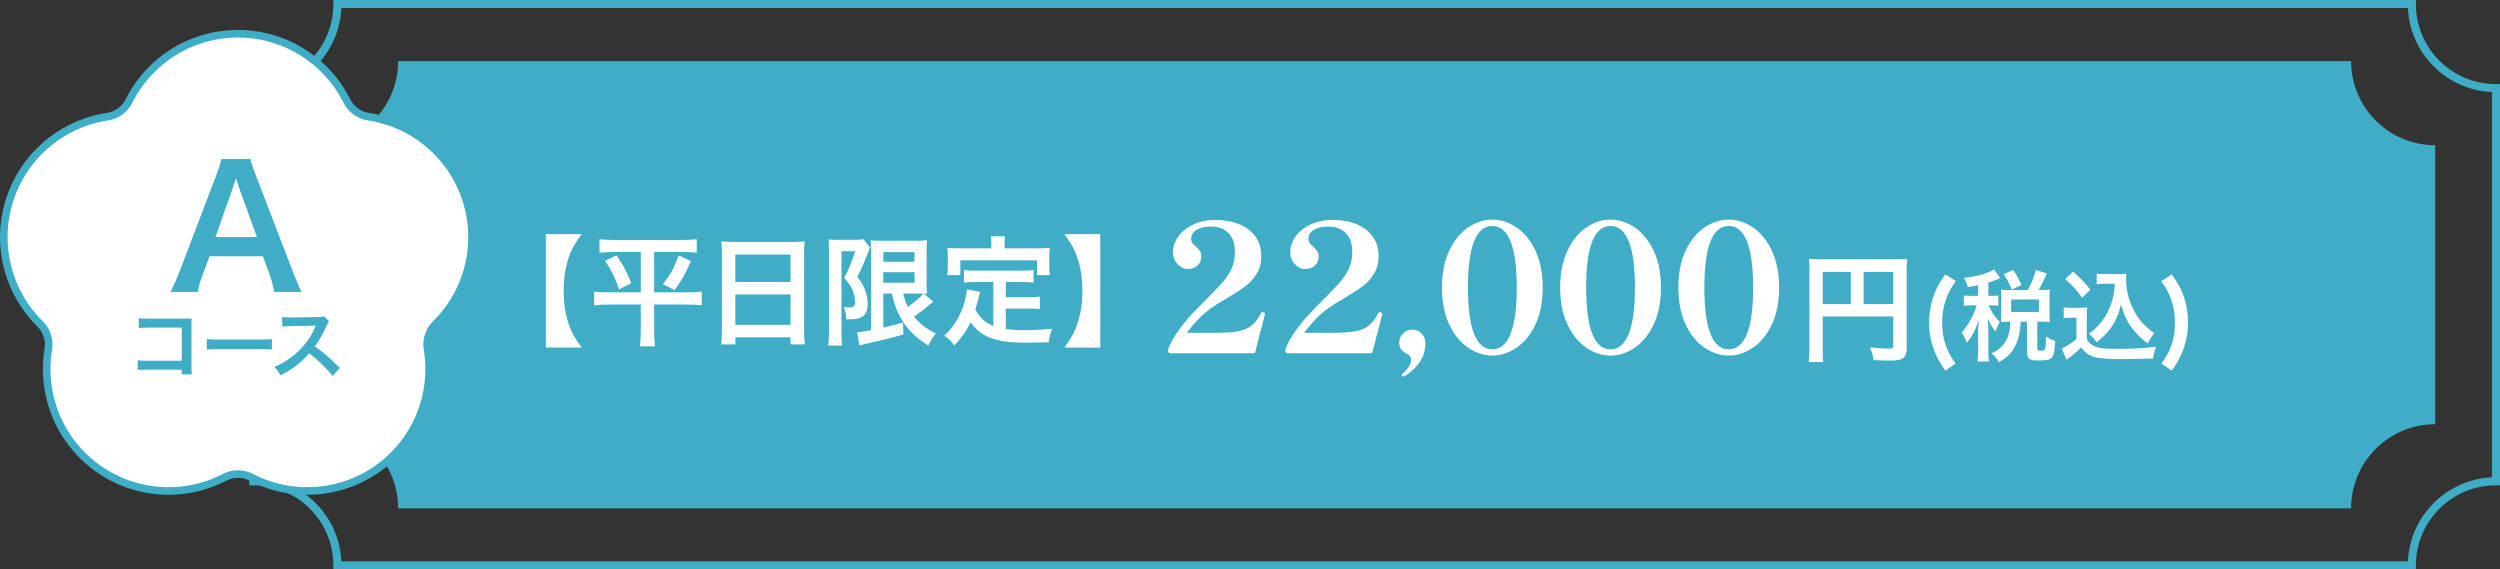
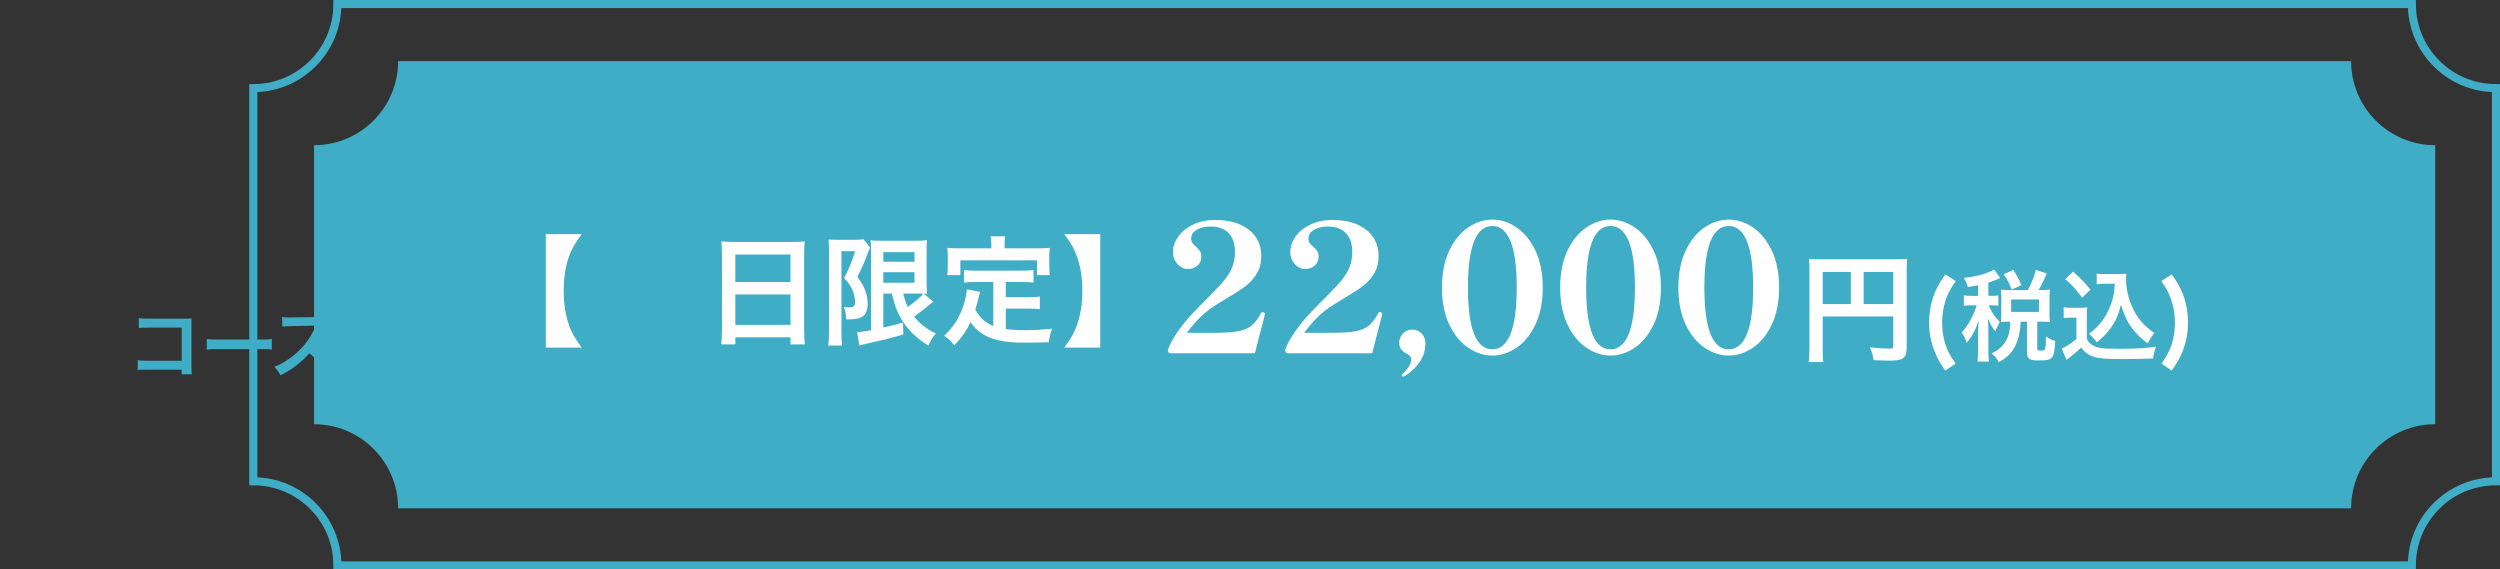
<svg xmlns="http://www.w3.org/2000/svg" id="_レイヤー_2" data-name="レイヤー 2" width="252.794" height="57.579" viewBox="0 0 252.794 57.579">
  <rect x="0" y="0" width="252.794" height="57.579" fill="#333333" stroke="none" />
  <defs>
    <style>
      .cls-1 {
        fill: #3eadc5;
      }

      .cls-2 {
        fill: none;
        stroke-width: .817px;
      }

      .cls-2, .cls-3 {
        stroke: #3eadc5;
        stroke-miterlimit: 10;
      }

      .cls-3 {
        stroke-width: .767px;
      }

      .cls-3, .cls-4 {
        fill: #fff;
      }
    </style>
  </defs>
  <g id="_アートボード_1_pc_1000px_ipad_mini_768px_pixel7_412px_画像" data-name="アートボード 1 + pc 1000px + ipad mini 768px + pixel7 412px 画像">
    <g id="a-nav2">
      <g id="Aコース">
        <path class="cls-2" d="M243.881,57.17H34.118c0-4.697-3.807-8.504-8.504-8.504V8.912c4.697,0,8.504-3.807,8.504-8.504h209.764c0,4.697,3.807,8.504,8.504,8.504v39.754c-4.697,0-8.504,3.807-8.504,8.504Z" />
        <path class="cls-1" d="M237.74,51.4H40.259c0-4.697-3.807-8.504-8.504-8.504V14.683c4.697,0,8.504-3.807,8.504-8.504h197.481c0,4.697,3.807,8.504,8.504,8.504v28.213c-4.697,0-8.504,3.807-8.504,8.504Z" />
        <g>
          <g>
            <path class="cls-4" d="M55.19,35.15v-11.478h3.635c-.744,1.008-1.02,1.499-1.309,2.327-.348,1.008-.516,2.099-.516,3.406s.168,2.399.516,3.406c.289.84.564,1.331,1.309,2.339h-3.635Z" />
-             <path class="cls-4" d="M62.093,25.484c-.623,0-1.02.024-1.475.072v-1.367c.443.048.828.072,1.5.072h6.836c.684,0,1.066-.024,1.498-.072v1.367c-.443-.048-.84-.072-1.463-.072h-2.842v4.078h3.381c.66,0,1.02-.024,1.428-.084v1.403c-.408-.06-.875-.084-1.512-.084h-3.297v2.675c0,.492.023,1.008.084,1.547h-1.523c.061-.54.084-.995.084-1.547v-2.675h-3.203c-.574,0-1.043.024-1.51.084v-1.403c.406.06.756.084,1.475.084h3.238v-4.078h-2.699ZM62.345,25.819c.684,1.02,1.068,1.727,1.488,2.819l-1.236.624c-.408-1.211-.768-1.931-1.414-2.89l1.162-.552ZM69.864,26.395c-.516,1.211-.91,1.919-1.654,2.938l-1.188-.6c.779-.971,1.164-1.679,1.607-2.902l1.234.563Z" />
            <path class="cls-4" d="M73.001,25.687c0-.468-.023-.887-.059-1.283.383.048.779.06,1.33.06h5.805c.564,0,.936-.012,1.295-.06-.047.456-.059.803-.059,1.223v7.748c0,.624.023,1.02.072,1.451h-1.451v-.719h-5.578v.719h-1.428c.049-.408.072-.887.072-1.451v-7.688ZM74.356,28.518h5.578v-2.782h-5.578v2.782ZM74.356,32.848h5.578v-3.07h-5.578v3.07Z" />
            <path class="cls-4" d="M83.825,25.316c0-.372-.012-.576-.035-1.103.215.024.443.036.875.036h1.764c.479,0,.73-.024.875-.06l.684.84c-.084.156-.119.252-.371.912s-.527,1.283-.924,2.051c.492.672.684,1.02.852,1.535.119.372.191.816.191,1.187,0,.708-.215,1.164-.646,1.367-.324.168-.66.216-1.523.216-.025-.576-.072-.852-.252-1.259.168.024.371.048.527.048.467,0,.623-.132.623-.528,0-.408-.096-.828-.264-1.235-.18-.396-.359-.672-.84-1.223.527-1.019.66-1.331,1.115-2.698h-1.391v8.156c0,.504.023.948.061,1.379h-1.393c.049-.36.072-.815.072-1.379v-8.24ZM89.319,29.681v3.442q1.342-.3,1.99-.516l.035,1.211c-1.246.372-2.051.564-3.824.959-.264.06-.48.12-.613.168l-.238-1.355c.238,0,.67-.072,1.414-.204v-7.82c0-.54-.012-.828-.047-1.283.238.048.527.06,1.15.06h3.43c.576,0,.805-.012,1.115-.06-.023.288-.035.564-.035,1.331v2.794c0,.684.012.912.049,1.307q-.229-.024-.336-.024l.971.827c-.061.024-.24.168-.336.252-.371.324-1.104.887-1.619,1.247.588.72,1.271,1.247,2.207,1.703-.312.36-.504.672-.756,1.223-1.164-.732-1.895-1.415-2.506-2.327-.576-.864-.889-1.631-1.188-2.938h-.863ZM89.319,26.467h3.154v-.971h-3.154v.971ZM89.319,28.59h3.154v-1.067h-3.154v1.067ZM91.333,29.681c.156.624.252.899.469,1.355.719-.504,1.344-1.055,1.559-1.343-.156-.012-.42-.012-.588-.012h-1.439Z" />
            <path class="cls-4" d="M100.444,28.518h-1.764c-.527,0-.863.012-1.211.06v-1.271c.311.048.658.06,1.211.06h4.594c.562,0,.91-.012,1.234-.06v1.271c-.336-.048-.684-.06-1.234-.06h-1.572v1.535h2.268c.551,0,.852-.012,1.176-.072v1.283c-.361-.048-.648-.06-1.176-.06h-2.268v2.063c.588.084,1.248.12,1.955.12.695,0,1.512-.036,2.734-.144-.191.492-.275.815-.336,1.367-.982.024-1.607.036-2.555.036-2.807,0-4.377-.612-5.359-2.063-.385.828-.84,1.487-1.645,2.351-.311-.444-.479-.6-1.031-.983.984-.887,1.68-2.039,2.062-3.394.133-.492.229-1.031.24-1.295l1.332.252c-.061.204-.061.216-.168.708-.061.24-.133.516-.312,1.08.48.851.973,1.295,1.824,1.667v-4.449ZM100.239,24.668c0-.3-.023-.504-.072-.768h1.477c-.049.252-.061.444-.061.756v.456h3.238c.479,0,.887-.012,1.33-.048-.035.276-.047.54-.047.887v.936c0,.348.012.624.047.935h-1.295v-1.499h-7.748v1.499h-1.33c.047-.288.061-.528.061-.948v-.923c0-.312-.025-.612-.049-.887.432.036.84.048,1.318.048h3.131v-.444Z" />
            <path class="cls-4" d="M107.622,35.15c.732-1.008,1.008-1.499,1.295-2.339.359-1.019.527-2.087.527-3.406s-.168-2.387-.527-3.406c-.287-.839-.562-1.319-1.295-2.327h3.635v11.478h-3.635Z" />
          </g>
          <g>
            <path class="cls-4" d="M127.341,33.957l-.414,1.638c-.012.084-.065.126-.162.126h-8.424c-.084,0-.144-.036-.18-.108l-.054-.108c-.024-.036-.024-.096,0-.18.239-.624.588-1.251,1.044-1.881.456-.63.902-1.179,1.341-1.647.438-.468,1.035-1.08,1.791-1.836.684-.684,1.197-1.236,1.539-1.656.342-.42.603-.855.783-1.305.18-.45.27-.963.27-1.539,0-.816-.216-1.446-.647-1.89-.433-.444-1.039-.666-1.818-.666-.54,0-1.002.108-1.386.324-.385.216-.576.516-.576.9,0,.18.039.324.117.432.077.108.2.234.368.378.181.168.315.318.405.45.09.132.135.312.135.54,0,.396-.132.708-.396.936-.265.228-.601.342-1.008.342-.204,0-.421-.069-.648-.207s-.42-.339-.576-.603-.233-.57-.233-.918c0-.552.18-1.077.54-1.575.359-.498.863-.9,1.512-1.206.648-.306,1.386-.459,2.214-.459.937,0,1.755.147,2.457.441.702.294,1.245.717,1.629,1.269s.576,1.194.576,1.926c0,.696-.153,1.293-.459,1.791-.306.498-.678.915-1.116,1.251s-1.047.732-1.827,1.188l-1.062.648c-.696.432-1.278.885-1.746,1.359-.468.474-.906.987-1.314,1.539h2.881c1.008,0,1.787-.054,2.34-.162.552-.108.996-.3,1.332-.576.336-.276.653-.702.954-1.278.035-.06.077-.09.126-.09.023,0,.06.012.107.036.048.024.087.045.117.063.03.018.045.045.045.081l-.036.144c-.084.384-.264,1.08-.54,2.088Z" />
            <path class="cls-4" d="M139.202,33.957l-.414,1.638c-.012.084-.065.126-.162.126h-8.424c-.084,0-.144-.036-.18-.108l-.054-.108c-.024-.036-.024-.096,0-.18.239-.624.588-1.251,1.044-1.881.456-.63.902-1.179,1.341-1.647.438-.468,1.035-1.08,1.791-1.836.684-.684,1.197-1.236,1.539-1.656.342-.42.603-.855.783-1.305.18-.45.27-.963.27-1.539,0-.816-.216-1.446-.647-1.89-.433-.444-1.039-.666-1.818-.666-.54,0-1.002.108-1.386.324-.385.216-.576.516-.576.9,0,.18.039.324.117.432.077.108.2.234.368.378.181.168.315.318.405.45.09.132.135.312.135.54,0,.396-.132.708-.396.936-.265.228-.601.342-1.008.342-.204,0-.421-.069-.648-.207s-.42-.339-.576-.603-.233-.57-.233-.918c0-.552.18-1.077.54-1.575.359-.498.863-.9,1.512-1.206.648-.306,1.386-.459,2.214-.459.937,0,1.755.147,2.457.441.702.294,1.245.717,1.629,1.269s.576,1.194.576,1.926c0,.696-.153,1.293-.459,1.791-.306.498-.678.915-1.116,1.251s-1.047.732-1.827,1.188l-1.062.648c-.696.432-1.278.885-1.746,1.359-.468.474-.906.987-1.314,1.539h2.881c1.008,0,1.787-.054,2.34-.162.552-.108.996-.3,1.332-.576.336-.276.653-.702.954-1.278.035-.06.077-.09.126-.09.023,0,.06.012.107.036.048.024.087.045.117.063.03.018.045.045.045.081l-.036.144c-.084.384-.264,1.08-.54,2.088Z" />
            <path class="cls-4" d="M141.786,38.025c-.03-.036-.046-.066-.046-.09,0-.036.019-.072.055-.108.288-.252.51-.507.666-.765.155-.258.233-.483.233-.675,0-.252-.114-.438-.342-.558-.276-.132-.489-.288-.639-.468-.15-.18-.226-.414-.226-.702,0-.372.129-.687.388-.945.258-.258.566-.387.927-.387.372,0,.687.132.945.396.258.264.387.594.387.99,0,.744-.219,1.413-.657,2.007s-.945,1.041-1.521,1.341l-.072.018c-.036,0-.069-.018-.099-.054Z" />
            <path class="cls-4" d="M148.472,35.172c-.78-.522-1.419-1.302-1.917-2.34-.498-1.038-.747-2.289-.747-3.753s.249-2.715.747-3.753c.498-1.038,1.137-1.818,1.917-2.34s1.59-.783,2.431-.783,1.649.261,2.43.783,1.419,1.302,1.917,2.34c.498,1.038.747,2.289.747,3.753s-.249,2.715-.747,3.753c-.498,1.038-1.137,1.818-1.917,2.34s-1.59.783-2.43.783-1.65-.261-2.431-.783ZM152.738,33.777c.42-1.032.63-2.598.63-4.698s-.21-3.663-.63-4.689c-.421-1.026-1.032-1.539-1.836-1.539-1.645,0-2.466,2.076-2.466,6.228s.821,6.246,2.466,6.246c.804,0,1.415-.516,1.836-1.548Z" />
            <path class="cls-4" d="M160.424,35.172c-.78-.522-1.419-1.302-1.917-2.34-.498-1.038-.747-2.289-.747-3.753s.249-2.715.747-3.753c.498-1.038,1.137-1.818,1.917-2.34s1.59-.783,2.431-.783,1.649.261,2.43.783,1.419,1.302,1.917,2.34c.498,1.038.747,2.289.747,3.753s-.249,2.715-.747,3.753c-.498,1.038-1.137,1.818-1.917,2.34s-1.59.783-2.43.783-1.65-.261-2.431-.783ZM164.69,33.777c.42-1.032.63-2.598.63-4.698s-.21-3.663-.63-4.689c-.421-1.026-1.032-1.539-1.836-1.539-1.645,0-2.466,2.076-2.466,6.228s.821,6.246,2.466,6.246c.804,0,1.415-.516,1.836-1.548Z" />
            <path class="cls-4" d="M172.376,35.172c-.78-.522-1.419-1.302-1.917-2.34-.498-1.038-.747-2.289-.747-3.753s.249-2.715.747-3.753c.498-1.038,1.137-1.818,1.917-2.34s1.59-.783,2.431-.783,1.649.261,2.43.783,1.419,1.302,1.917,2.34c.498,1.038.747,2.289.747,3.753s-.249,2.715-.747,3.753c-.498,1.038-1.137,1.818-1.917,2.34s-1.59.783-2.43.783-1.65-.261-2.431-.783ZM176.643,33.777c.42-1.032.63-2.598.63-4.698s-.21-3.663-.63-4.689c-.421-1.026-1.032-1.539-1.836-1.539-1.645,0-2.466,2.076-2.466,6.228s.821,6.246,2.466,6.246c.804,0,1.415-.516,1.836-1.548Z" />
            <path class="cls-4" d="M184.309,35.217c0,.755.012,1.115.06,1.391h-1.475c.048-.384.072-.815.072-1.439v-7.844c0-.504-.013-.803-.049-1.151.384.036.696.048,1.332.048h7.292c.659,0,1.02-.012,1.307-.048-.036.348-.048.66-.048,1.307v7.688c0,.612-.144.948-.491,1.127-.229.12-.612.168-1.26.168-.468,0-1.127-.024-1.595-.048-.072-.468-.156-.803-.372-1.295.792.084,1.392.132,1.823.132.468,0,.539-.036.539-.324v-2.927h-7.136v3.214ZM187.151,27.494h-2.843v3.25h2.843v-3.25ZM191.444,30.744v-3.25h-2.998v3.25h2.998Z" />
            <path class="cls-4" d="M196.705,37.48c-.56-.81-.79-1.219-1.06-1.899-.4-.969-.58-1.929-.58-2.979,0-.869.13-1.719.39-2.489.271-.83.561-1.379,1.25-2.369l1.06.679c-.58.84-.82,1.289-1.04,1.989-.229.69-.34,1.419-.34,2.209,0,.78.11,1.509.32,2.169.22.679.459,1.129,1.039,1.979l-1.039.71Z" />
            <path class="cls-4" d="M200.016,28.845c-.34.07-.52.1-1.04.18-.05-.27-.159-.52-.39-.92,1.109-.13,1.85-.31,2.619-.63.149-.06.3-.14.43-.23l.619.869c-.1.04-.109.05-.26.12-.34.14-.579.23-.939.34v1.339h.31c.33,0,.51-.01.7-.04v1.04c-.2-.03-.38-.04-.7-.04h-.279q.02.05.069.14c.301.66.54,1.01,1.06,1.539l-.09.18c-.18.34-.21.41-.359.78-.35-.45-.43-.59-.77-1.319.029.24.06.82.06,1.139v1.999c0,.58.01.9.061,1.229h-1.16c.04-.35.061-.67.061-1.229v-1.729c0-.19.04-.979.06-1.229-.27.889-.63,1.579-1.209,2.299-.17-.48-.28-.719-.51-1.039.42-.49.649-.84.939-1.369.22-.41.47-1.009.579-1.389h-.499c-.39,0-.58.01-.8.05v-1.06c.229.04.41.05.8.05h.64v-1.069ZM205.053,29.325c.399-.74.579-1.199.81-2.029l1.109.36c-.46,1.01-.56,1.219-.83,1.669h.311c.35,0,.55-.01.829-.04-.03.24-.04.4-.04.7v1.839c0,.3.01.5.04.74-.27-.03-.51-.04-.829-.04h-.45v2.719c0,.19.05.21.43.21.41,0,.43-.05.45-1.429.38.25.64.38.939.45-.07,1.089-.13,1.399-.31,1.639-.19.27-.51.34-1.449.34-.86,0-1.1-.19-1.1-.849v-3.078h-.63c-.08,1.089-.189,1.639-.47,2.259-.38.849-.859,1.349-1.739,1.829-.22-.38-.359-.55-.739-.879,1.289-.59,1.889-1.609,1.889-3.208h-.149c-.32,0-.521.01-.79.04.021-.23.03-.47.03-.75v-1.799c0-.24-.01-.5-.03-.729.29.03.45.04.8.04h1.919ZM203.424,29.275c-.311-.74-.51-1.119-.82-1.539l.97-.45c.38.58.6.999.83,1.549l-.979.44ZM203.363,31.543h2.809v-1.259h-2.809v1.259Z" />
            <path class="cls-4" d="M208.676,31.074c.26.04.42.05.8.05h.819c.3,0,.529-.01.76-.05-.03.33-.04.54-.04,1.099v2.089c.149.32.239.42.569.64.479.3,1,.37,2.719.37,1.449,0,2.719-.07,3.708-.21-.17.48-.229.729-.3,1.189-.89.03-2.339.06-3.028.06-1.64,0-2.449-.06-2.969-.23-.52-.16-.879-.43-1.27-.94-.319.32-.56.53-1.029.89-.17.13-.229.18-.3.24l-.149.12-.49-1.139c.43-.18,1.06-.6,1.489-.979v-2.149h-.609c-.28,0-.43.01-.68.05v-1.099ZM209.625,27.466c.72.63,1.26,1.189,1.749,1.829l-.829.81c-.62-.84-.939-1.189-1.719-1.889l.799-.75ZM212.844,28.695c-.34,0-.58.01-.83.05v-1.079c.22.04.43.05.83.05h1.429c.32,0,.54-.01.729-.04-.02.23-.02.37-.02.54,0,.979.229,1.989.659,2.898.51,1.099,1.109,1.789,2.199,2.569-.28.34-.45.62-.66,1.049-.729-.55-1.139-.949-1.599-1.559-.5-.67-.779-1.279-1.119-2.369-.25,1.059-.53,1.689-1.09,2.438-.37.51-.68.83-1.349,1.369-.271-.36-.42-.52-.79-.87.609-.44.909-.74,1.319-1.279.529-.709.909-1.529,1.109-2.379.1-.41.14-.7.189-1.389h-1.009Z" />
            <path class="cls-4" d="M218.565,36.77c.58-.849.819-1.299,1.039-1.979.21-.67.32-1.379.32-2.169s-.11-1.519-.34-2.209c-.22-.7-.46-1.149-1.039-1.989l1.059-.679c.69.989.979,1.539,1.26,2.369.25.78.38,1.609.38,2.489,0,1.06-.18,2.009-.569,2.979-.28.679-.51,1.089-1.07,1.899l-1.039-.71Z" />
          </g>
        </g>
-         <path class="cls-3" d="M31.075,49.648c-.641,0-1.286-.05-1.927-.152-1.319-.209-2.582-.628-3.745-1.232-.845-.438-1.846-.438-2.691,0-1.163.603-2.426,1.023-3.745,1.232-3.227.511-6.525-.281-9.168-2.201-2.643-1.92-4.415-4.812-4.927-8.039-.209-1.319-.2-2.649.014-3.942.156-.939-.153-1.891-.832-2.559-.933-.92-1.723-1.991-2.329-3.181C.243,26.662-.023,23.281.987,20.173s3.212-5.686,6.123-7.17c1.19-.606,2.458-1.009,3.754-1.205.942-.142,1.751-.73,2.177-1.582.586-1.172,1.362-2.254,2.306-3.198,2.31-2.31,5.444-3.608,8.711-3.608s6.401,1.298,8.711,3.608c.944.944,1.719,2.026,2.306,3.198.426.852,1.236,1.44,2.177,1.582,1.296.196,2.564.599,3.754,1.205,2.911,1.483,5.114,4.062,6.124,7.17,1.01,3.107.743,6.489-.74,9.4-.606,1.19-1.395,2.261-2.329,3.181-.678.668-.987,1.62-.832,2.559.214,1.293.223,2.624.014,3.942-.511,3.227-2.283,6.119-4.927,8.039-2.118,1.539-4.656,2.353-7.241,2.353Z" />
        <g>
-           <path class="cls-1" d="M27.731,29.521c-.102-.557-.287-1.283-.473-1.772l-.675-1.839h-5.4l-.675,1.839c-.304.81-.372,1.063-.507,1.772h-2.768c.253-.456.591-1.215.895-1.991l3.713-9.738c.32-.844.455-1.266.54-1.705h2.937c.084.405.186.675.573,1.705l3.747,9.738c.422,1.08.624,1.552.86,1.991h-2.768ZM24.17,18.974c-.067-.186-.118-.388-.304-.945q-.271.793-.321.945l-1.755,4.995h4.186l-1.806-4.995Z" />
          <path class="cls-1" d="M14.869,37.381c-.529,0-.714.008-.944.031v-.99c.284.046.423.054.96.054h3.492v-3.347h-3.362c-.545,0-.706.008-.982.039v-.998c.284.046.43.054.99.054h3.692q.398,0,.667-.015c-.022.207-.022.284-.022.637v4.213c0,.384.008.599.038.791h-1.028v-.468h-3.5Z" />
          <path class="cls-1" d="M20.911,34.28c.338.046.483.054,1.243.054h4.091c.76,0,.906-.008,1.243-.054v1.067c-.307-.038-.391-.038-1.251-.038h-4.075c-.859,0-.944,0-1.251.038v-1.067Z" />
          <path class="cls-1" d="M33.634,38.01c-.637-.783-1.52-1.642-2.356-2.28-.867.967-1.749,1.643-2.924,2.218-.215-.399-.307-.522-.622-.852.592-.23.96-.438,1.535-.844,1.159-.813,2.08-1.927,2.579-3.124l.085-.199q-.123.007-2.541.046c-.368.008-.575.023-.837.062l-.03-.982c.215.038.36.046.676.046h.184l2.702-.038c.43-.008.491-.015.683-.084l.507.522c-.1.115-.161.222-.246.414-.353.821-.729,1.489-1.197,2.118.483.323.898.645,1.42,1.113q.192.169,1.121,1.067l-.737.798Z" />
        </g>
      </g>
    </g>
  </g>
</svg>